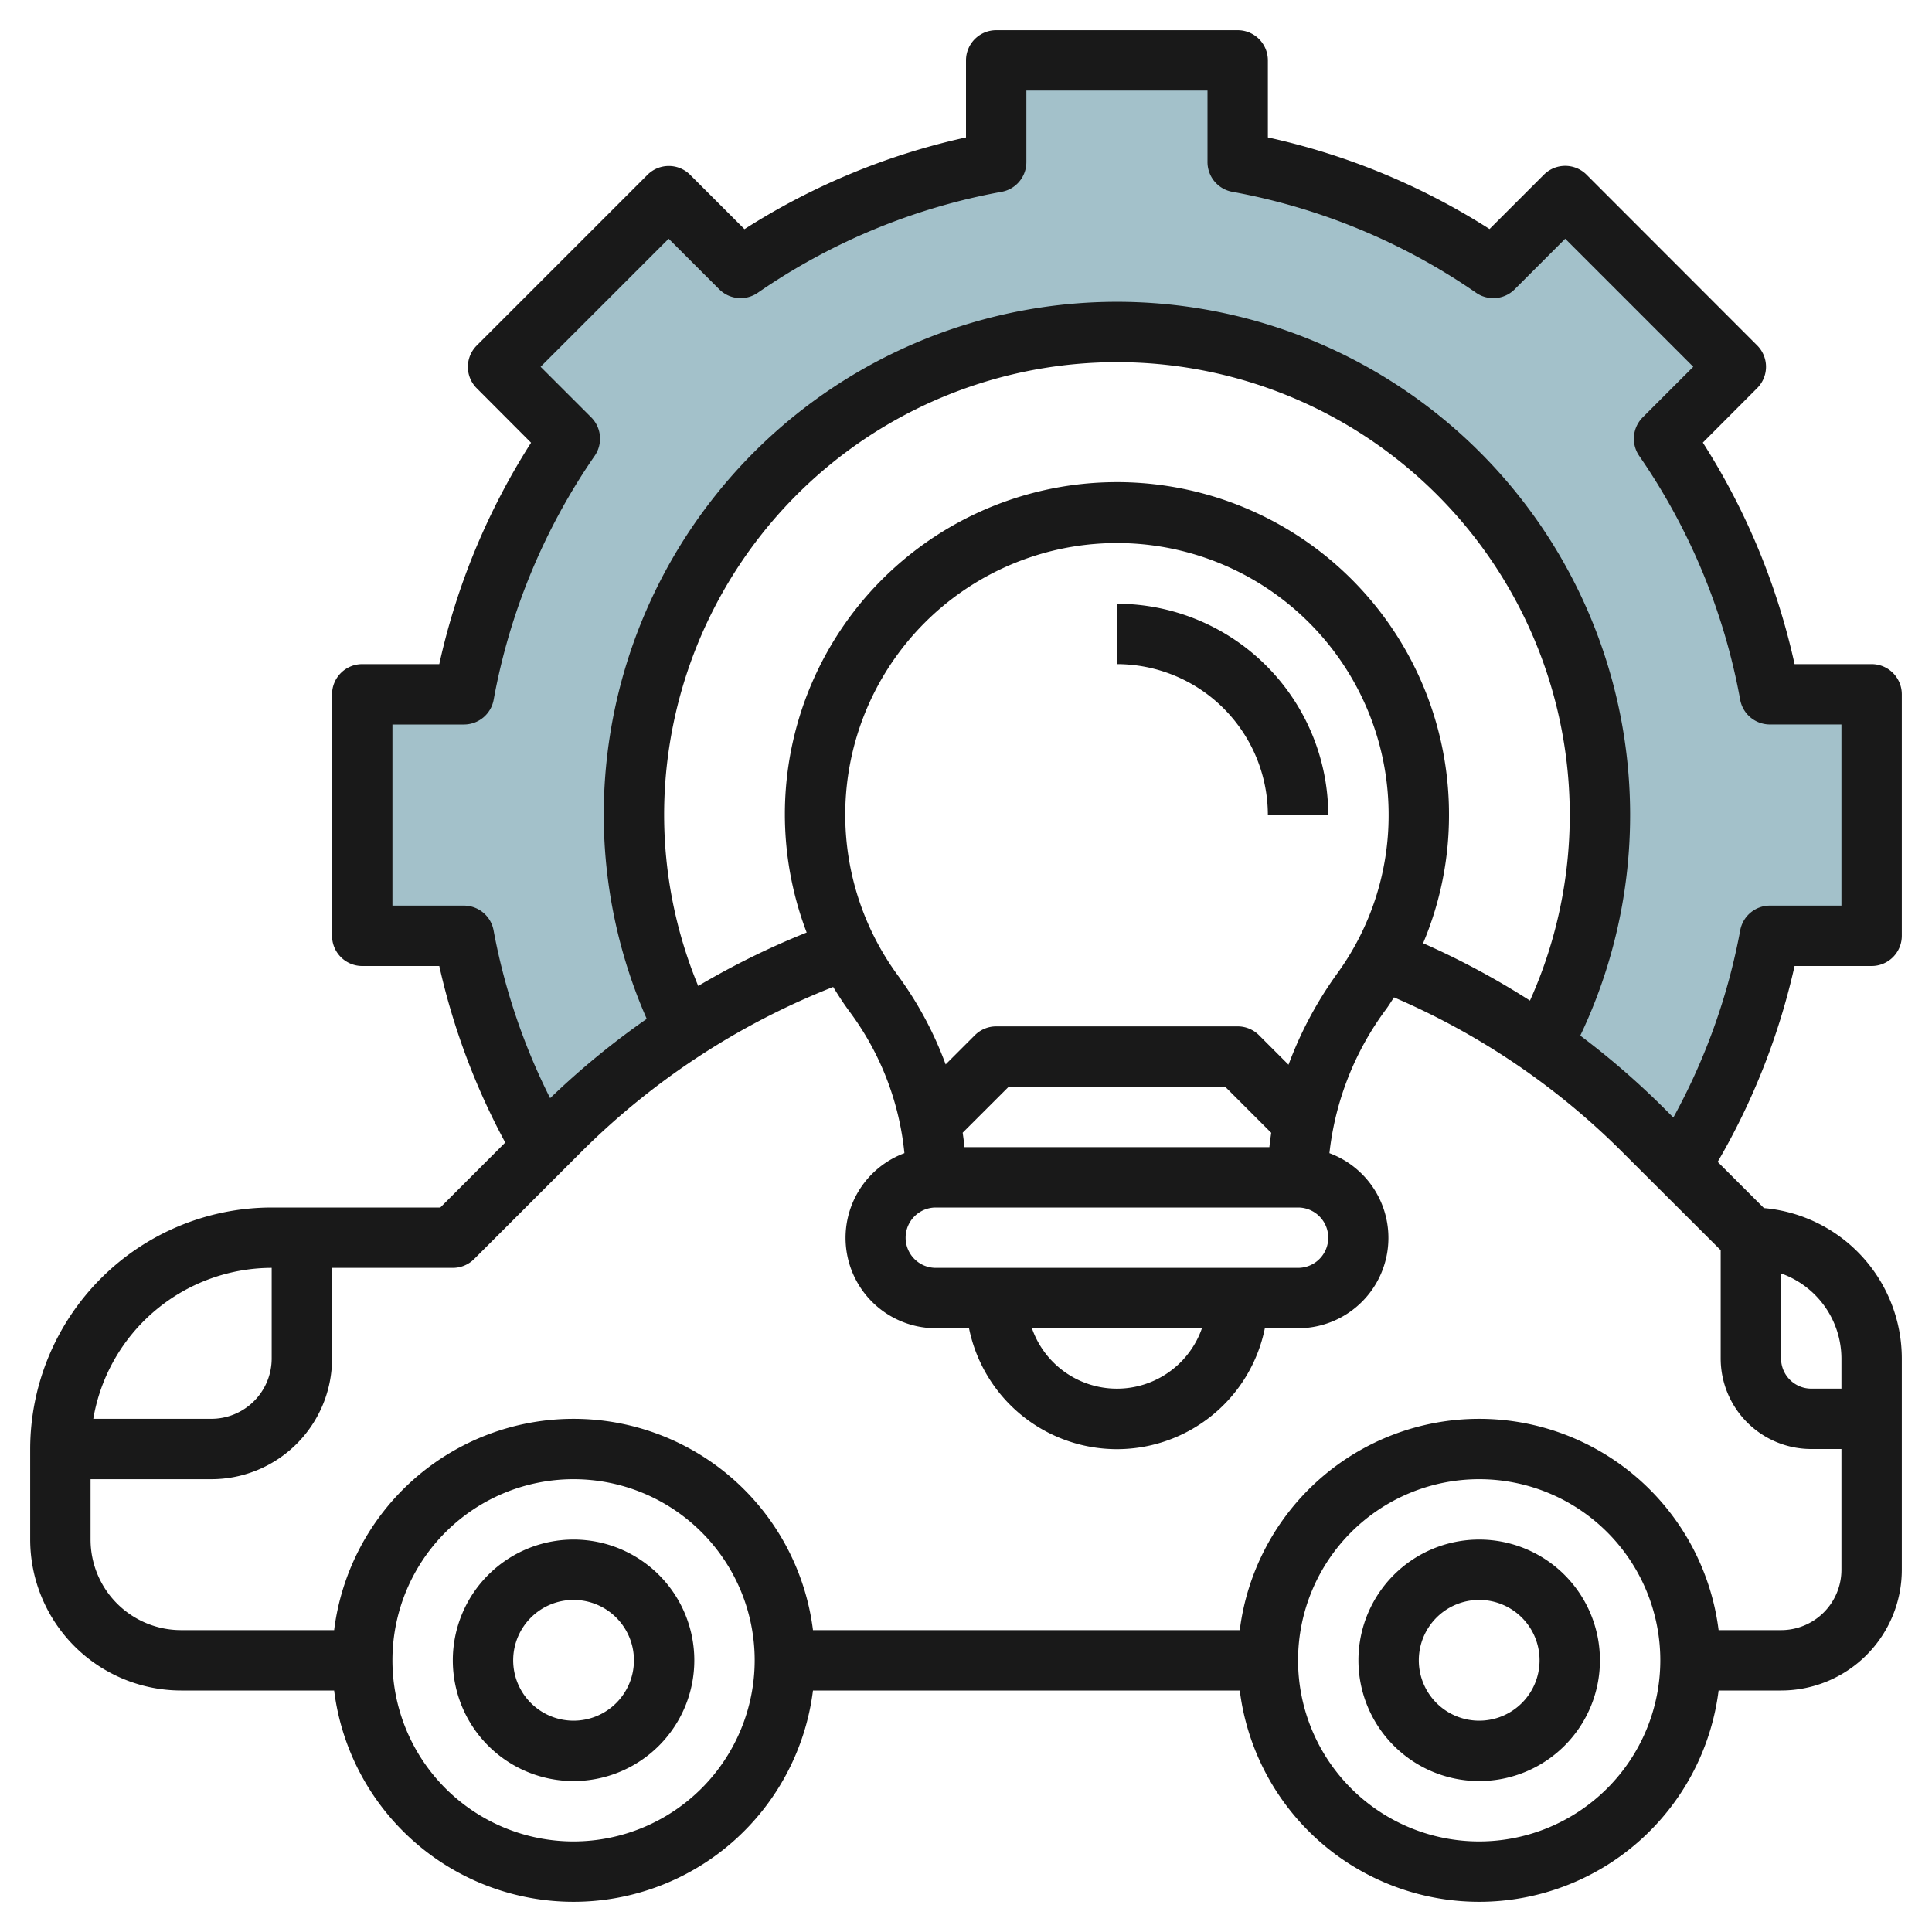
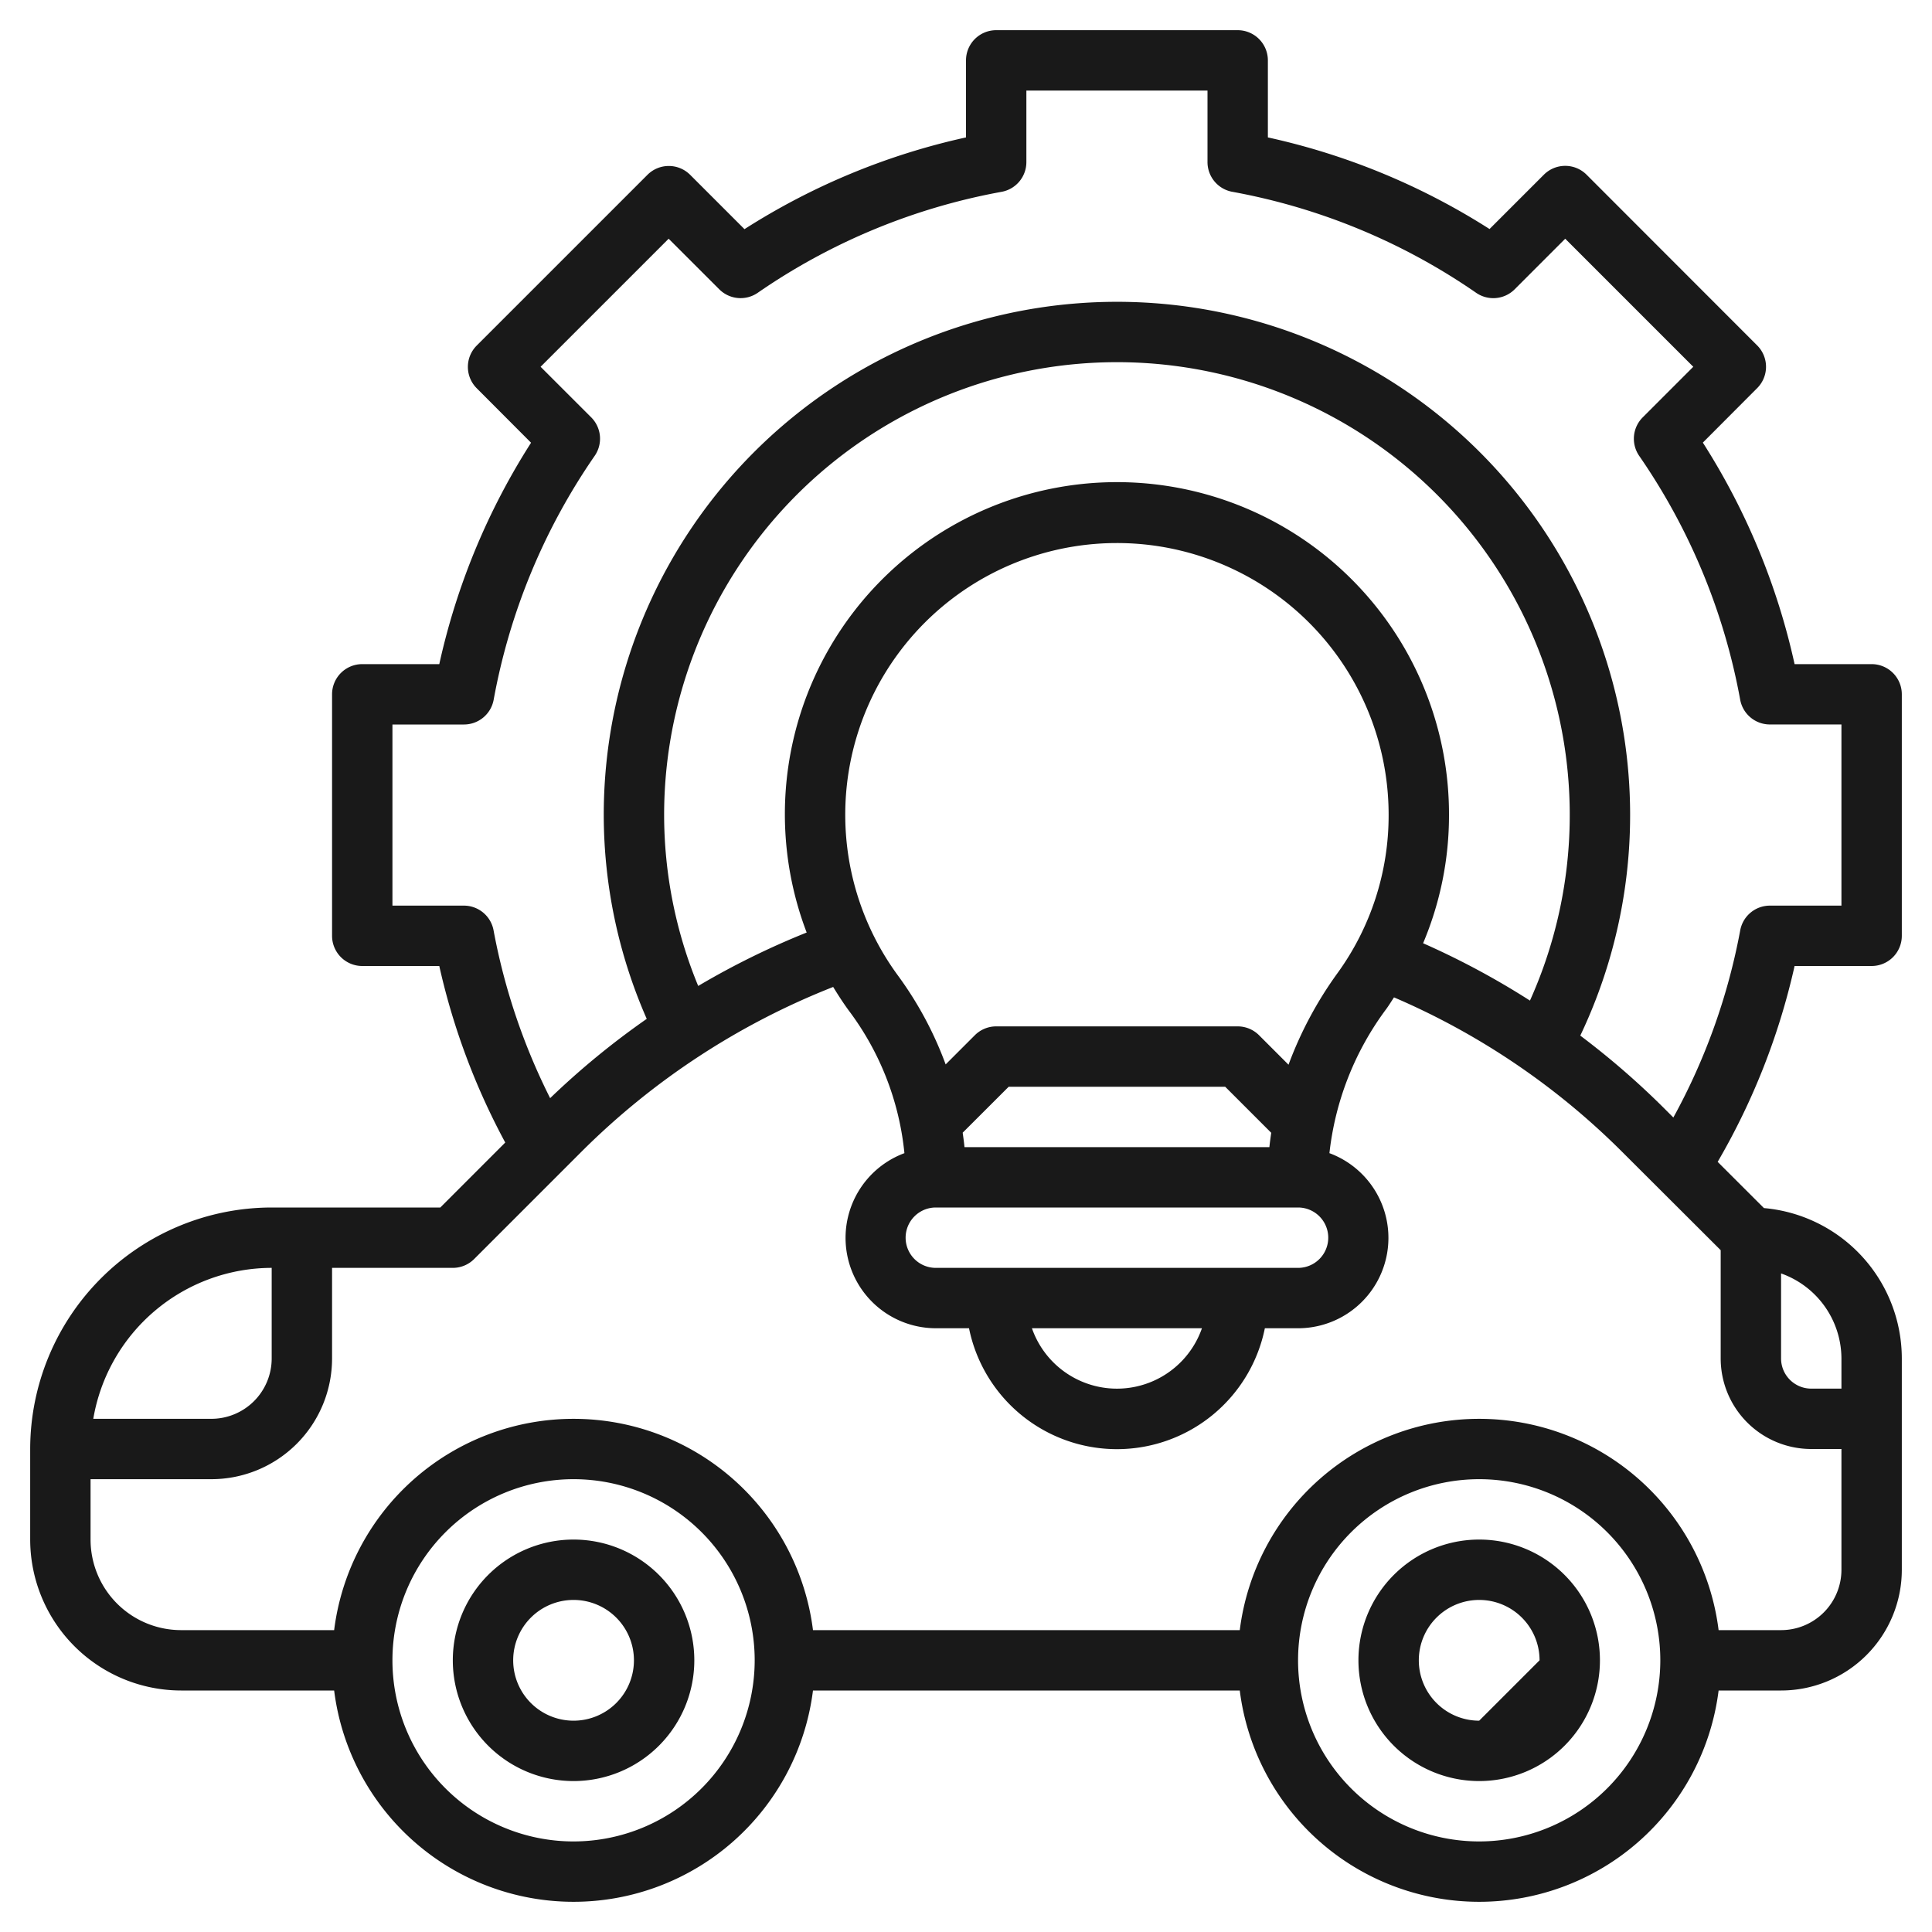
<svg xmlns="http://www.w3.org/2000/svg" id="Layer_3" data-name="Layer 3" viewBox="0 0 64 64" width="512" height="512">
-   <path d="M55.657,38.657A21.87,21.87,0,0,0,58.63,31H62V23H58.63a21.861,21.861,0,0,0-3.506-8.467l2.382-2.382L51.849,6.494,49.467,8.876A21.861,21.861,0,0,0,41,5.37V2H33V5.37a21.861,21.861,0,0,0-8.467,3.506L22.151,6.494l-5.657,5.657,2.382,2.382A21.861,21.861,0,0,0,15.37,23H12v8h3.37a21.871,21.871,0,0,0,2.6,7.033h0l.608-.608a25.336,25.336,0,0,1,4.088-3.315h0a16,16,0,1,1,28.414.5h0a25.32,25.32,0,0,1,3.348,2.814l1.232,1.232Z" style="fill:#a3c1ca" />
  <path d="M19,51a4,4,0,1,0,4,4A4,4,0,0,0,19,51Zm0,6a2,2,0,1,1,2-2A2,2,0,0,1,19,57Z" style="fill:#191919" />
-   <path d="M49,51a4,4,0,1,0,4,4A4,4,0,0,0,49,51Zm0,6a2,2,0,1,1,2-2A2,2,0,0,1,49,57Z" style="fill:#191919" />
+   <path d="M49,51a4,4,0,1,0,4,4A4,4,0,0,0,49,51Zm0,6a2,2,0,1,1,2-2Z" style="fill:#191919" />
  <path d="M62,22H59.448a22.685,22.685,0,0,0-3.039-7.338l1.8-1.805a1,1,0,0,0,0-1.414L52.557,5.787a1,1,0,0,0-1.414,0l-1.8,1.8A22.659,22.659,0,0,0,42,4.552V2a1,1,0,0,0-1-1H33a1,1,0,0,0-1,1V4.552a22.659,22.659,0,0,0-7.338,3.039l-1.8-1.8a1,1,0,0,0-1.414,0l-5.656,5.656a1,1,0,0,0,0,1.414l1.8,1.805A22.685,22.685,0,0,0,14.552,22H12a1,1,0,0,0-1,1v8a1,1,0,0,0,1,1h2.552a22.787,22.787,0,0,0,2.185,5.848L14.586,40H9a8.009,8.009,0,0,0-8,8v3a5.006,5.006,0,0,0,5,5h5.069a7.993,7.993,0,0,0,15.862,0H41.069a7.993,7.993,0,0,0,15.862,0H59a4,4,0,0,0,4-4V45a5.006,5.006,0,0,0-4.567-4.981L56.9,38.488A22.741,22.741,0,0,0,59.448,32H62a1,1,0,0,0,1-1V23A1,1,0,0,0,62,22ZM9,42v3a2,2,0,0,1-2,2H3.09A6.006,6.006,0,0,1,9,42ZM19,61a6,6,0,1,1,6-6A6.006,6.006,0,0,1,19,61Zm30,0a6,6,0,1,1,6-6A6.006,6.006,0,0,1,49,61Zm10-7H56.931a7.993,7.993,0,0,0-15.862,0H26.931a7.993,7.993,0,0,0-15.862,0H6a3,3,0,0,1-3-3V49H7a4,4,0,0,0,4-4V42h4a1,1,0,0,0,.707-.293l3.575-3.575A24.522,24.522,0,0,1,27.6,32.694c.164.268.334.532.521.787A9.4,9.4,0,0,1,29.96,38.2,2.994,2.994,0,0,0,31,44h1.1a5,5,0,0,0,9.8,0H43a2.993,2.993,0,0,0,1.039-5.8,9.791,9.791,0,0,1,1.886-4.78c.09-.124.169-.254.253-.381a24.185,24.185,0,0,1,7.54,5.1L57,41.414V45a3,3,0,0,0,3,3h1v4A2,2,0,0,1,59,54ZM22,27a15,15,0,1,1,28.682,6.146,26.288,26.288,0,0,0-3.54-1.9A10.884,10.884,0,0,0,48,27a11,11,0,1,0-21.278,3.891,26.258,26.258,0,0,0-3.593,1.77A14.848,14.848,0,0,1,22,27Zm9,15a1,1,0,0,1,0-2H43a1,1,0,0,1,0,2Zm8.816,2a2.982,2.982,0,0,1-5.632,0Zm2.234-6h-10.1c-.015-.16-.038-.319-.06-.478L33.414,36h7.172l1.525,1.525C42.089,37.683,42.066,37.842,42.05,38Zm.634-2.73-.977-.977A1,1,0,0,0,41,34H33a1,1,0,0,0-.707.293l-.967.967A11.922,11.922,0,0,0,29.734,32.3,9,9,0,1,1,46,27a8.9,8.9,0,0,1-1.7,5.245A12.659,12.659,0,0,0,42.684,35.27ZM61,45v1H60a1,1,0,0,1-1-1V42.184A3,3,0,0,1,61,45Zm0-15H58.631a1,1,0,0,0-.984.819,20.749,20.749,0,0,1-2.215,6.2l-.3-.3a26.435,26.435,0,0,0-2.783-2.413A17,17,0,1,0,20,27a16.824,16.824,0,0,0,1.424,6.751,26.342,26.342,0,0,0-3.2,2.627,20.831,20.831,0,0,1-1.874-5.559A1,1,0,0,0,15.369,30H13V24h2.369a1,1,0,0,0,.984-.819A20.758,20.758,0,0,1,19.7,15.1a1,1,0,0,0-.116-1.275L17.908,12.15,22.15,7.908l1.676,1.675A1,1,0,0,0,25.1,9.7a20.753,20.753,0,0,1,8.08-3.346A1,1,0,0,0,34,5.369V3h6V5.369a1,1,0,0,0,.819.984A20.753,20.753,0,0,1,48.9,9.7a1,1,0,0,0,1.275-.116L51.85,7.908l4.242,4.242-1.675,1.676A1,1,0,0,0,54.3,15.1a20.758,20.758,0,0,1,3.346,8.08,1,1,0,0,0,.984.819H61Z" style="fill:#191919" />
-   <path d="M37,20v2a5.006,5.006,0,0,1,5,5h2A7.009,7.009,0,0,0,37,20Z" style="fill:#191919" />
</svg>